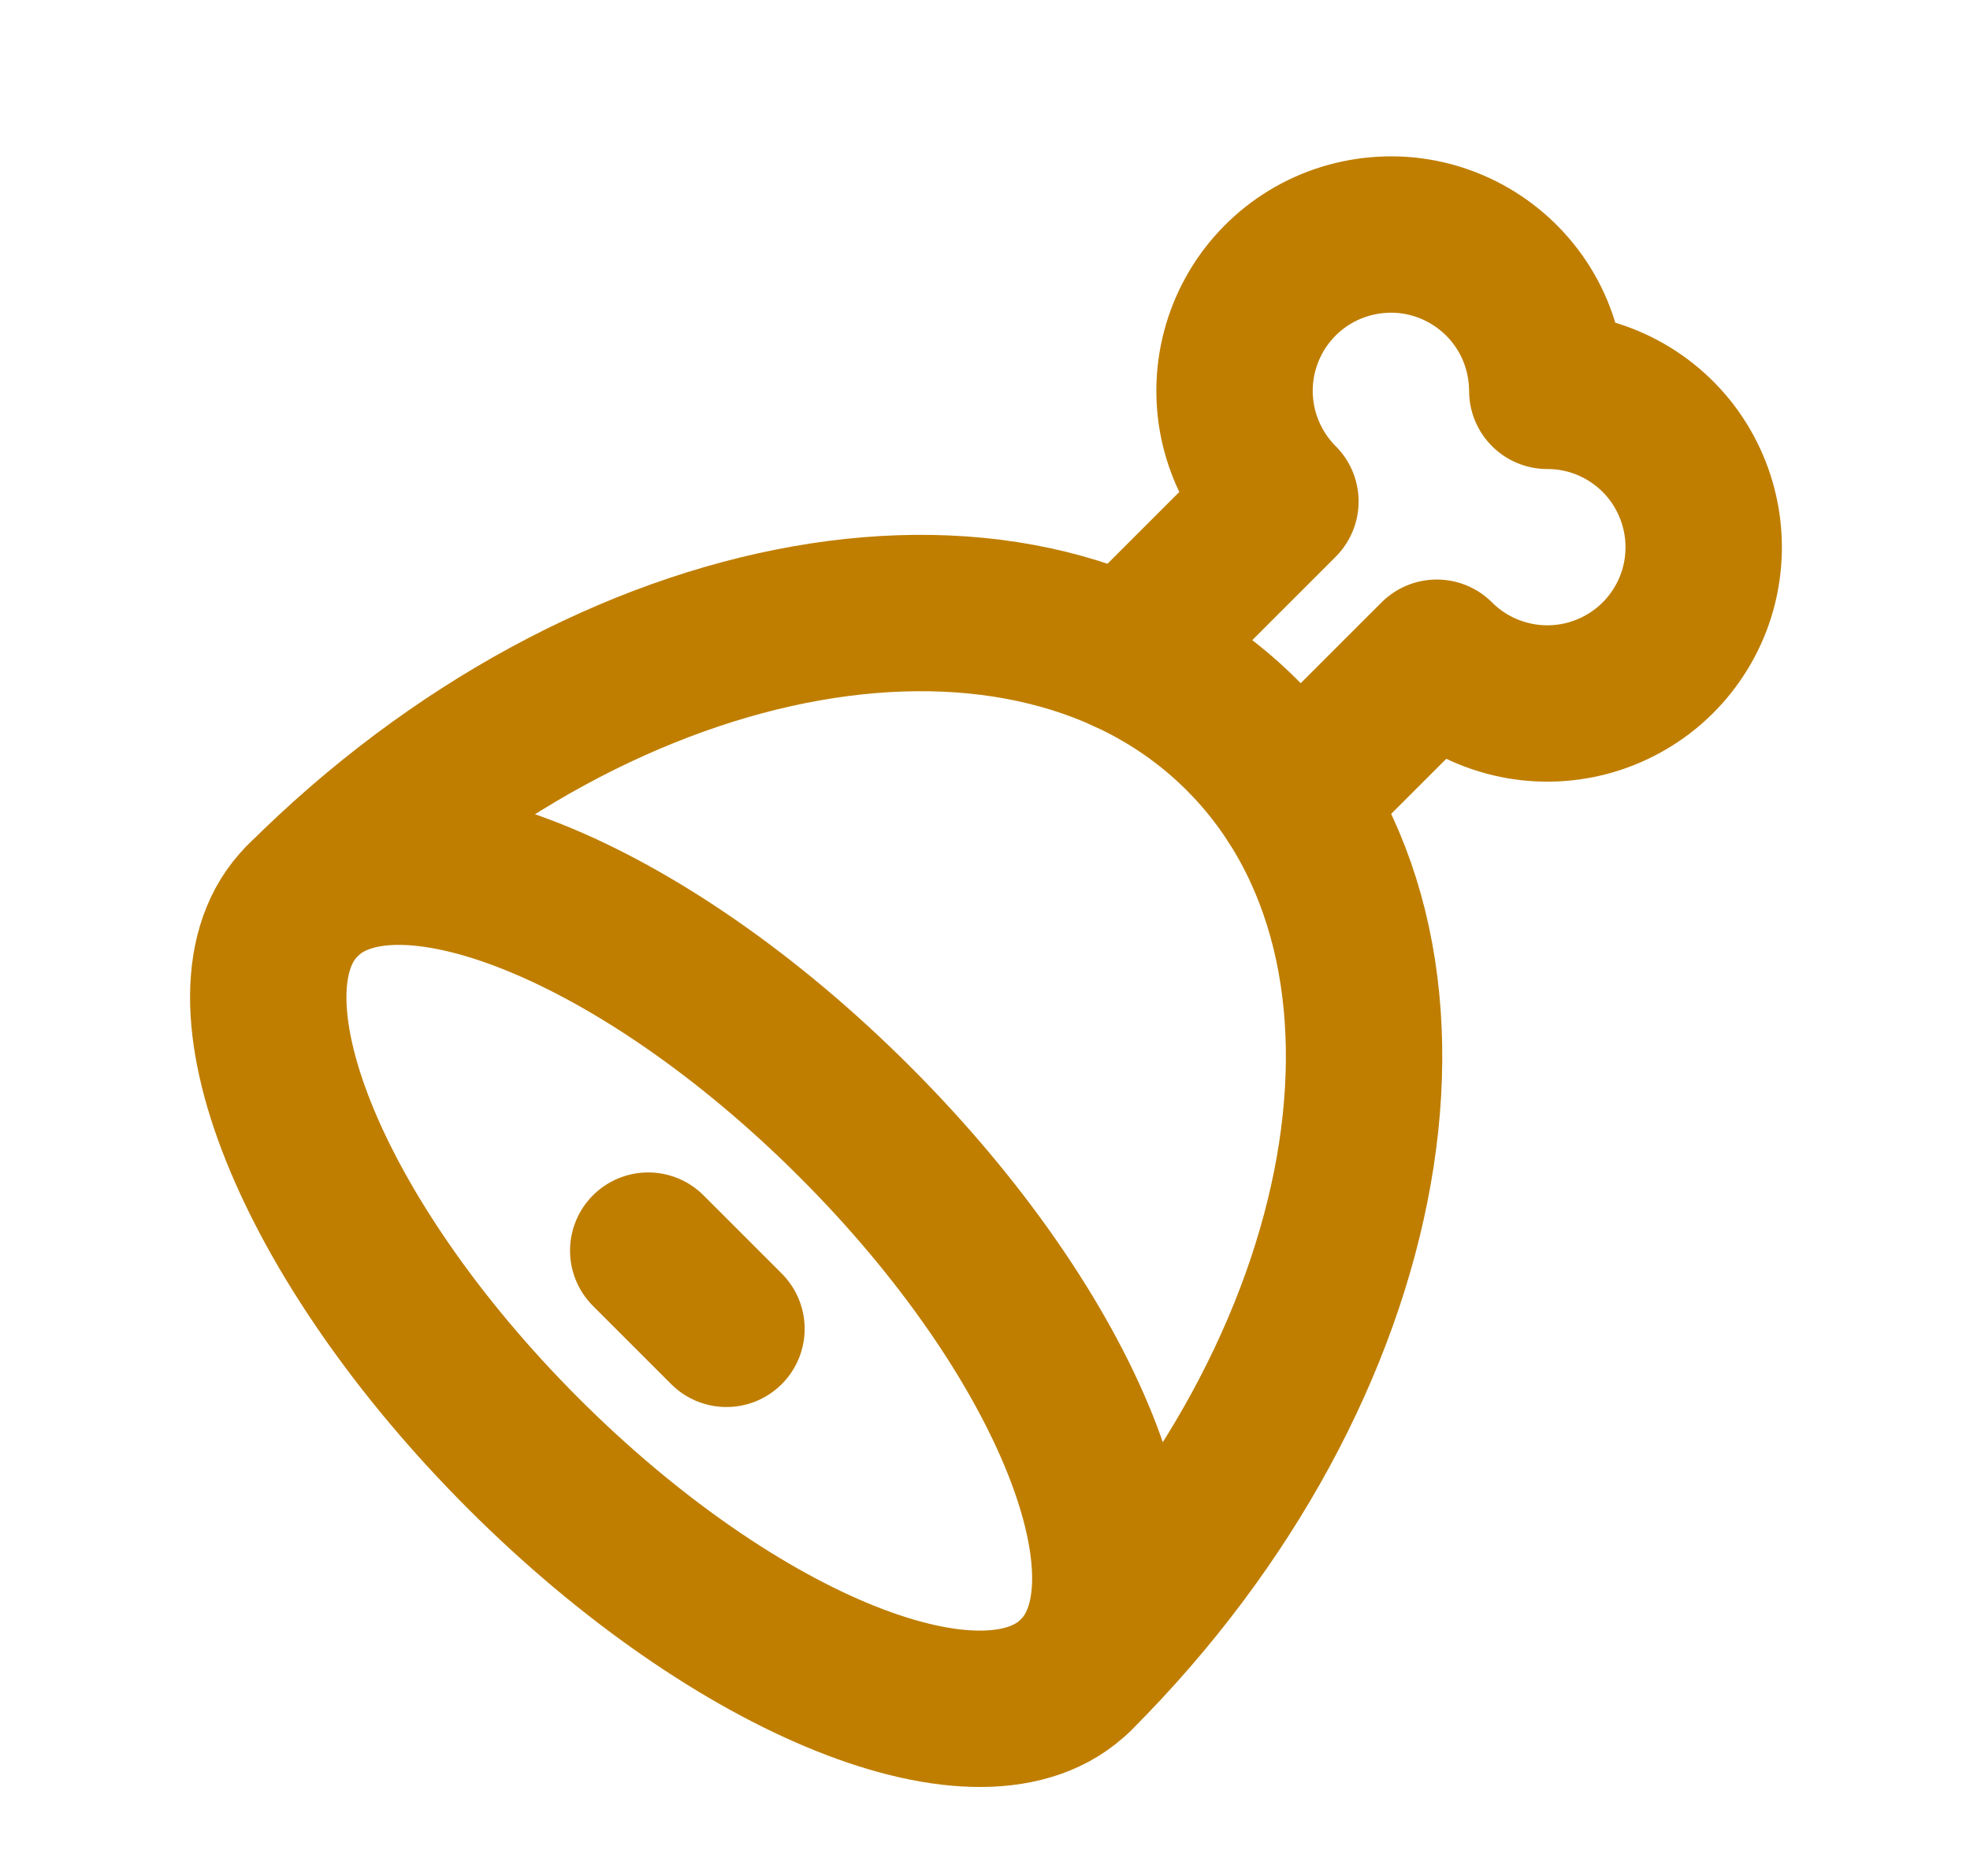
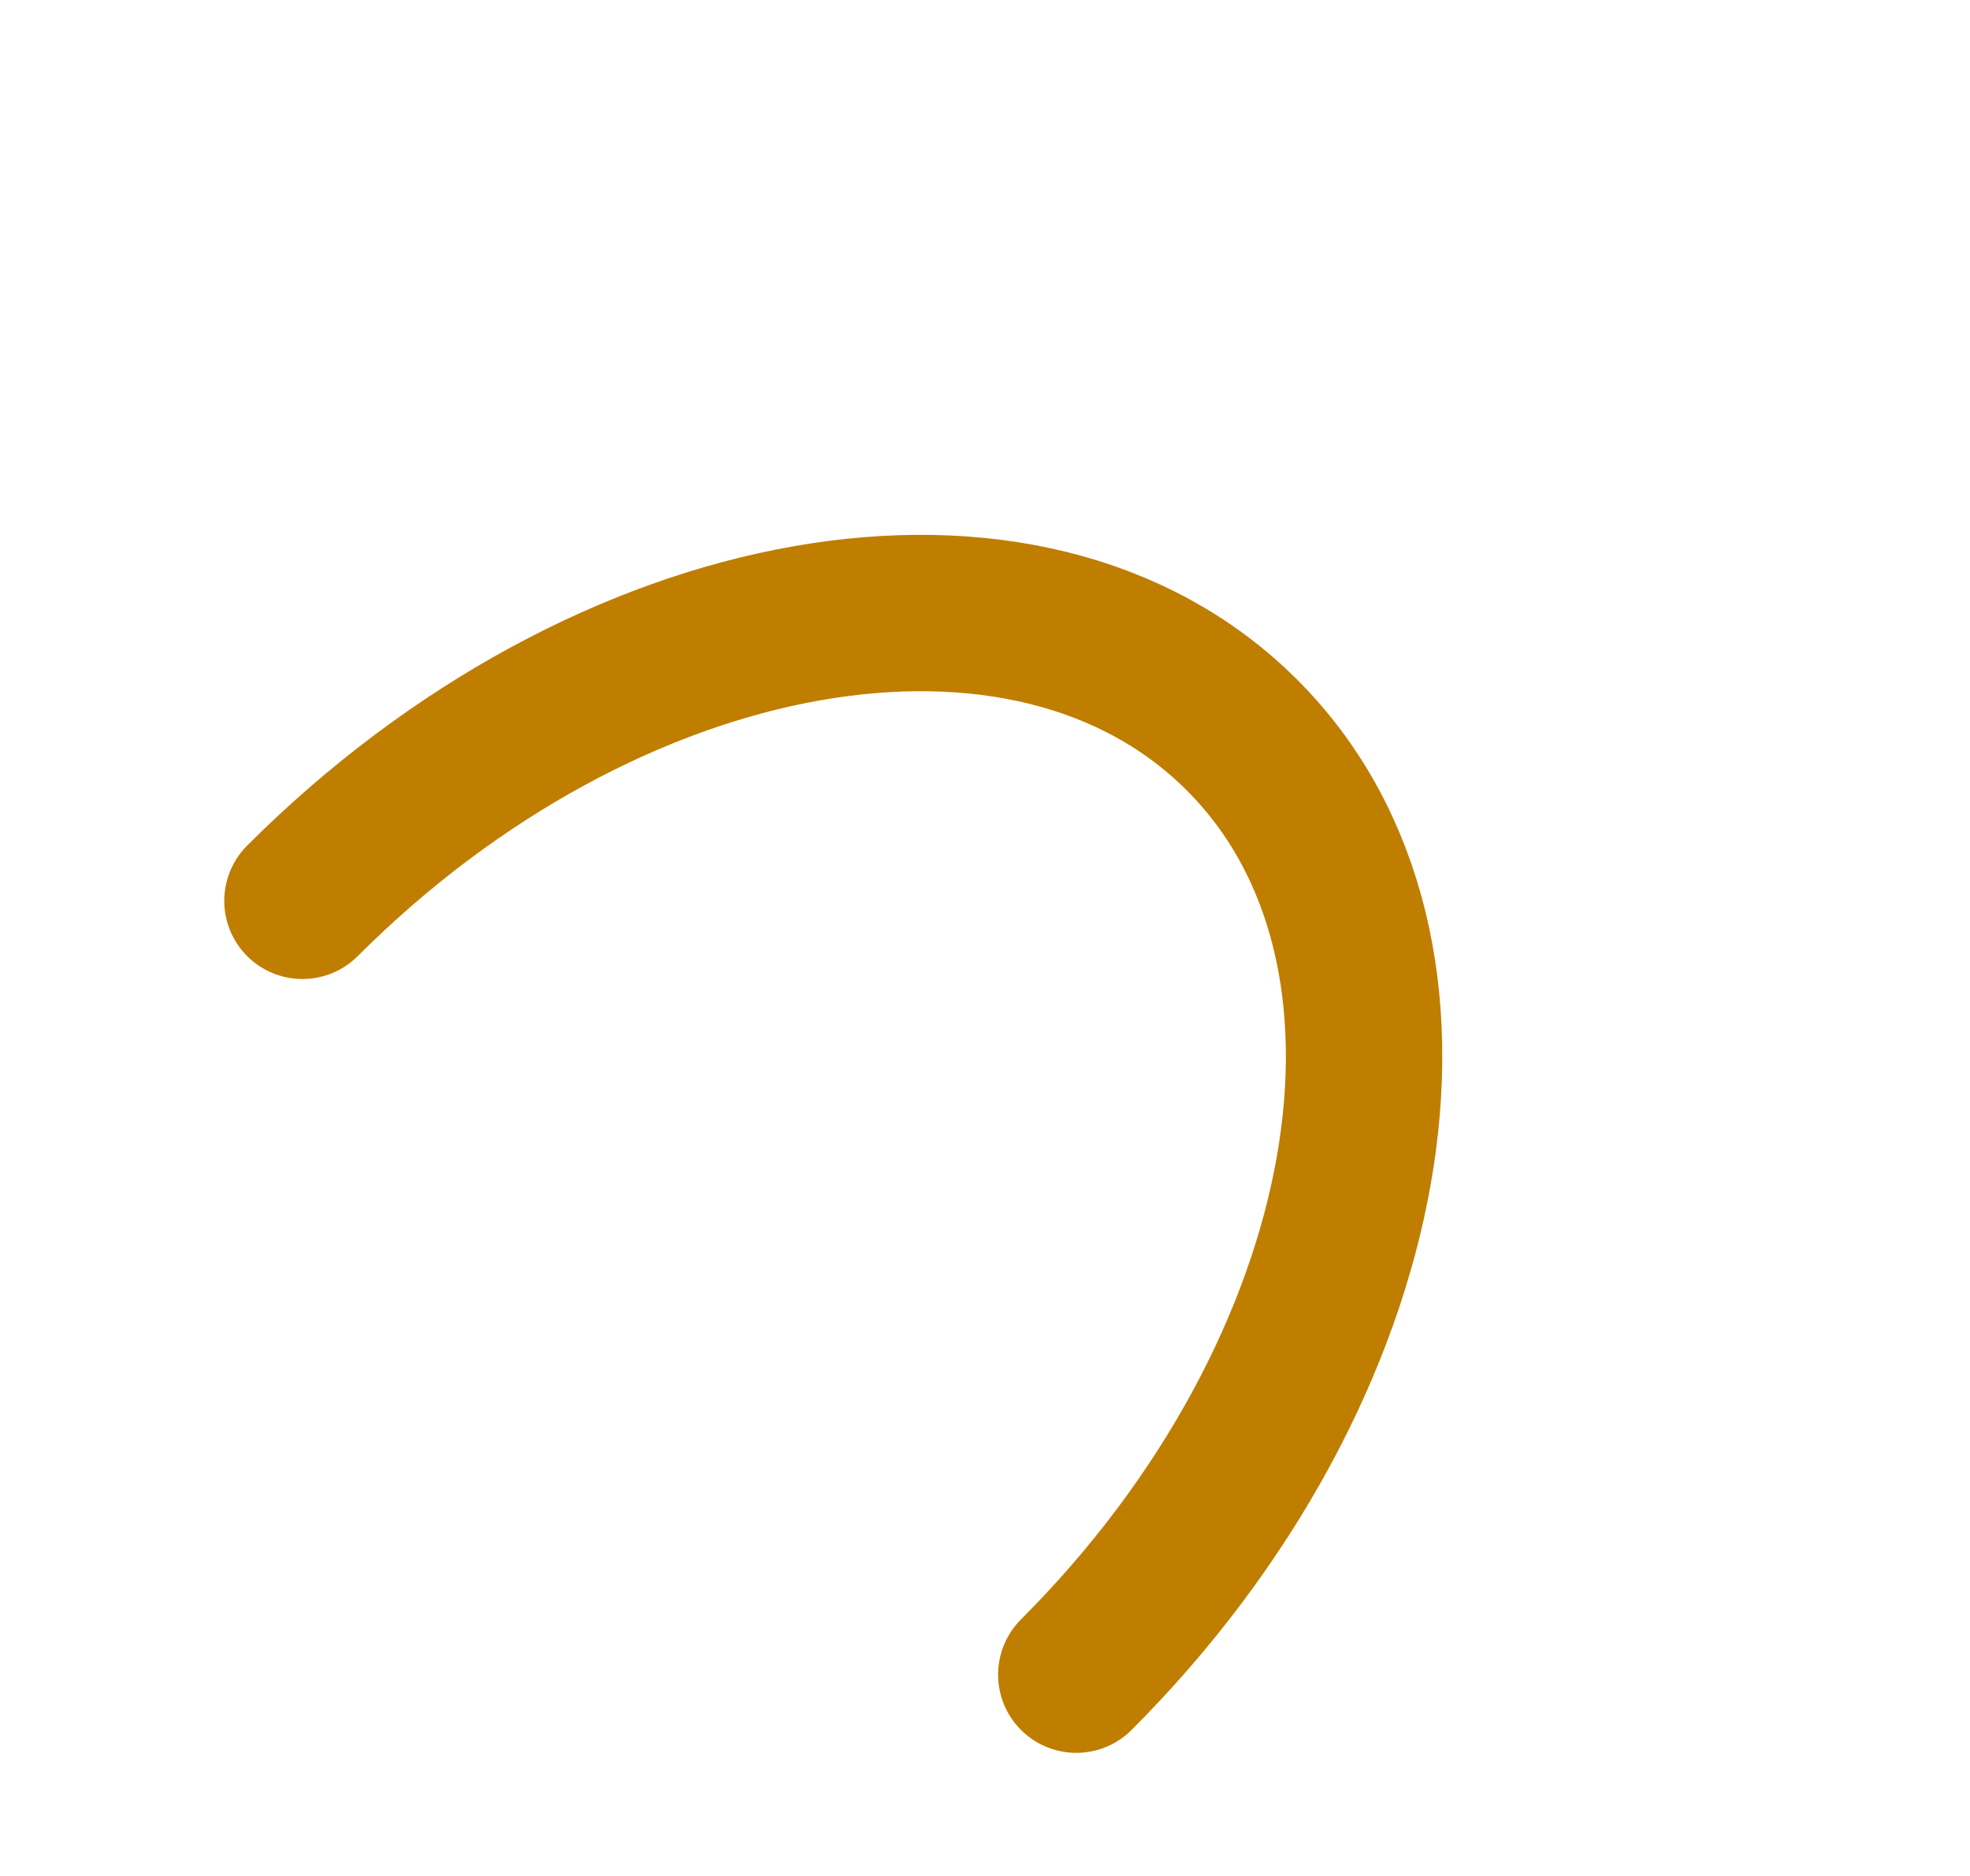
<svg xmlns="http://www.w3.org/2000/svg" width="21" height="20" viewBox="0 0 21 20" fill="none">
-   <path d="M12.01 6.985L13.649 5.346C13.455 5.152 13.312 4.913 13.232 4.651C13.152 4.389 13.139 4.111 13.192 3.842C13.246 3.573 13.364 3.322 13.538 3.11C13.712 2.898 13.935 2.732 14.189 2.627C14.442 2.523 14.717 2.482 14.99 2.508C15.263 2.535 15.524 2.629 15.752 2.781C15.98 2.933 16.167 3.139 16.297 3.381C16.426 3.623 16.493 3.893 16.494 4.167C16.768 4.166 17.038 4.234 17.279 4.363C17.521 4.492 17.728 4.679 17.88 4.907C18.032 5.135 18.126 5.397 18.153 5.669C18.18 5.942 18.14 6.217 18.035 6.471C17.93 6.724 17.764 6.948 17.552 7.122C17.34 7.295 17.089 7.414 16.82 7.468C16.551 7.521 16.273 7.508 16.011 7.428C15.748 7.349 15.51 7.206 15.316 7.012L13.799 8.529M6.91 13.333L7.744 14.167M5.58 15.497C7.858 17.775 10.497 18.83 11.472 17.854C12.448 16.878 11.393 14.239 9.115 11.962C6.838 9.683 4.199 8.628 3.224 9.604C2.247 10.581 3.302 13.219 5.58 15.497Z" stroke="#BF7E00" stroke-width="1.667" stroke-linecap="round" stroke-linejoin="round" />
  <path d="M11.473 17.854C14.727 14.599 15.518 10.114 13.24 7.837C10.963 5.558 6.478 6.35 3.224 9.604" stroke="#BF7E00" stroke-width="1.667" stroke-linecap="round" stroke-linejoin="round" />
</svg>